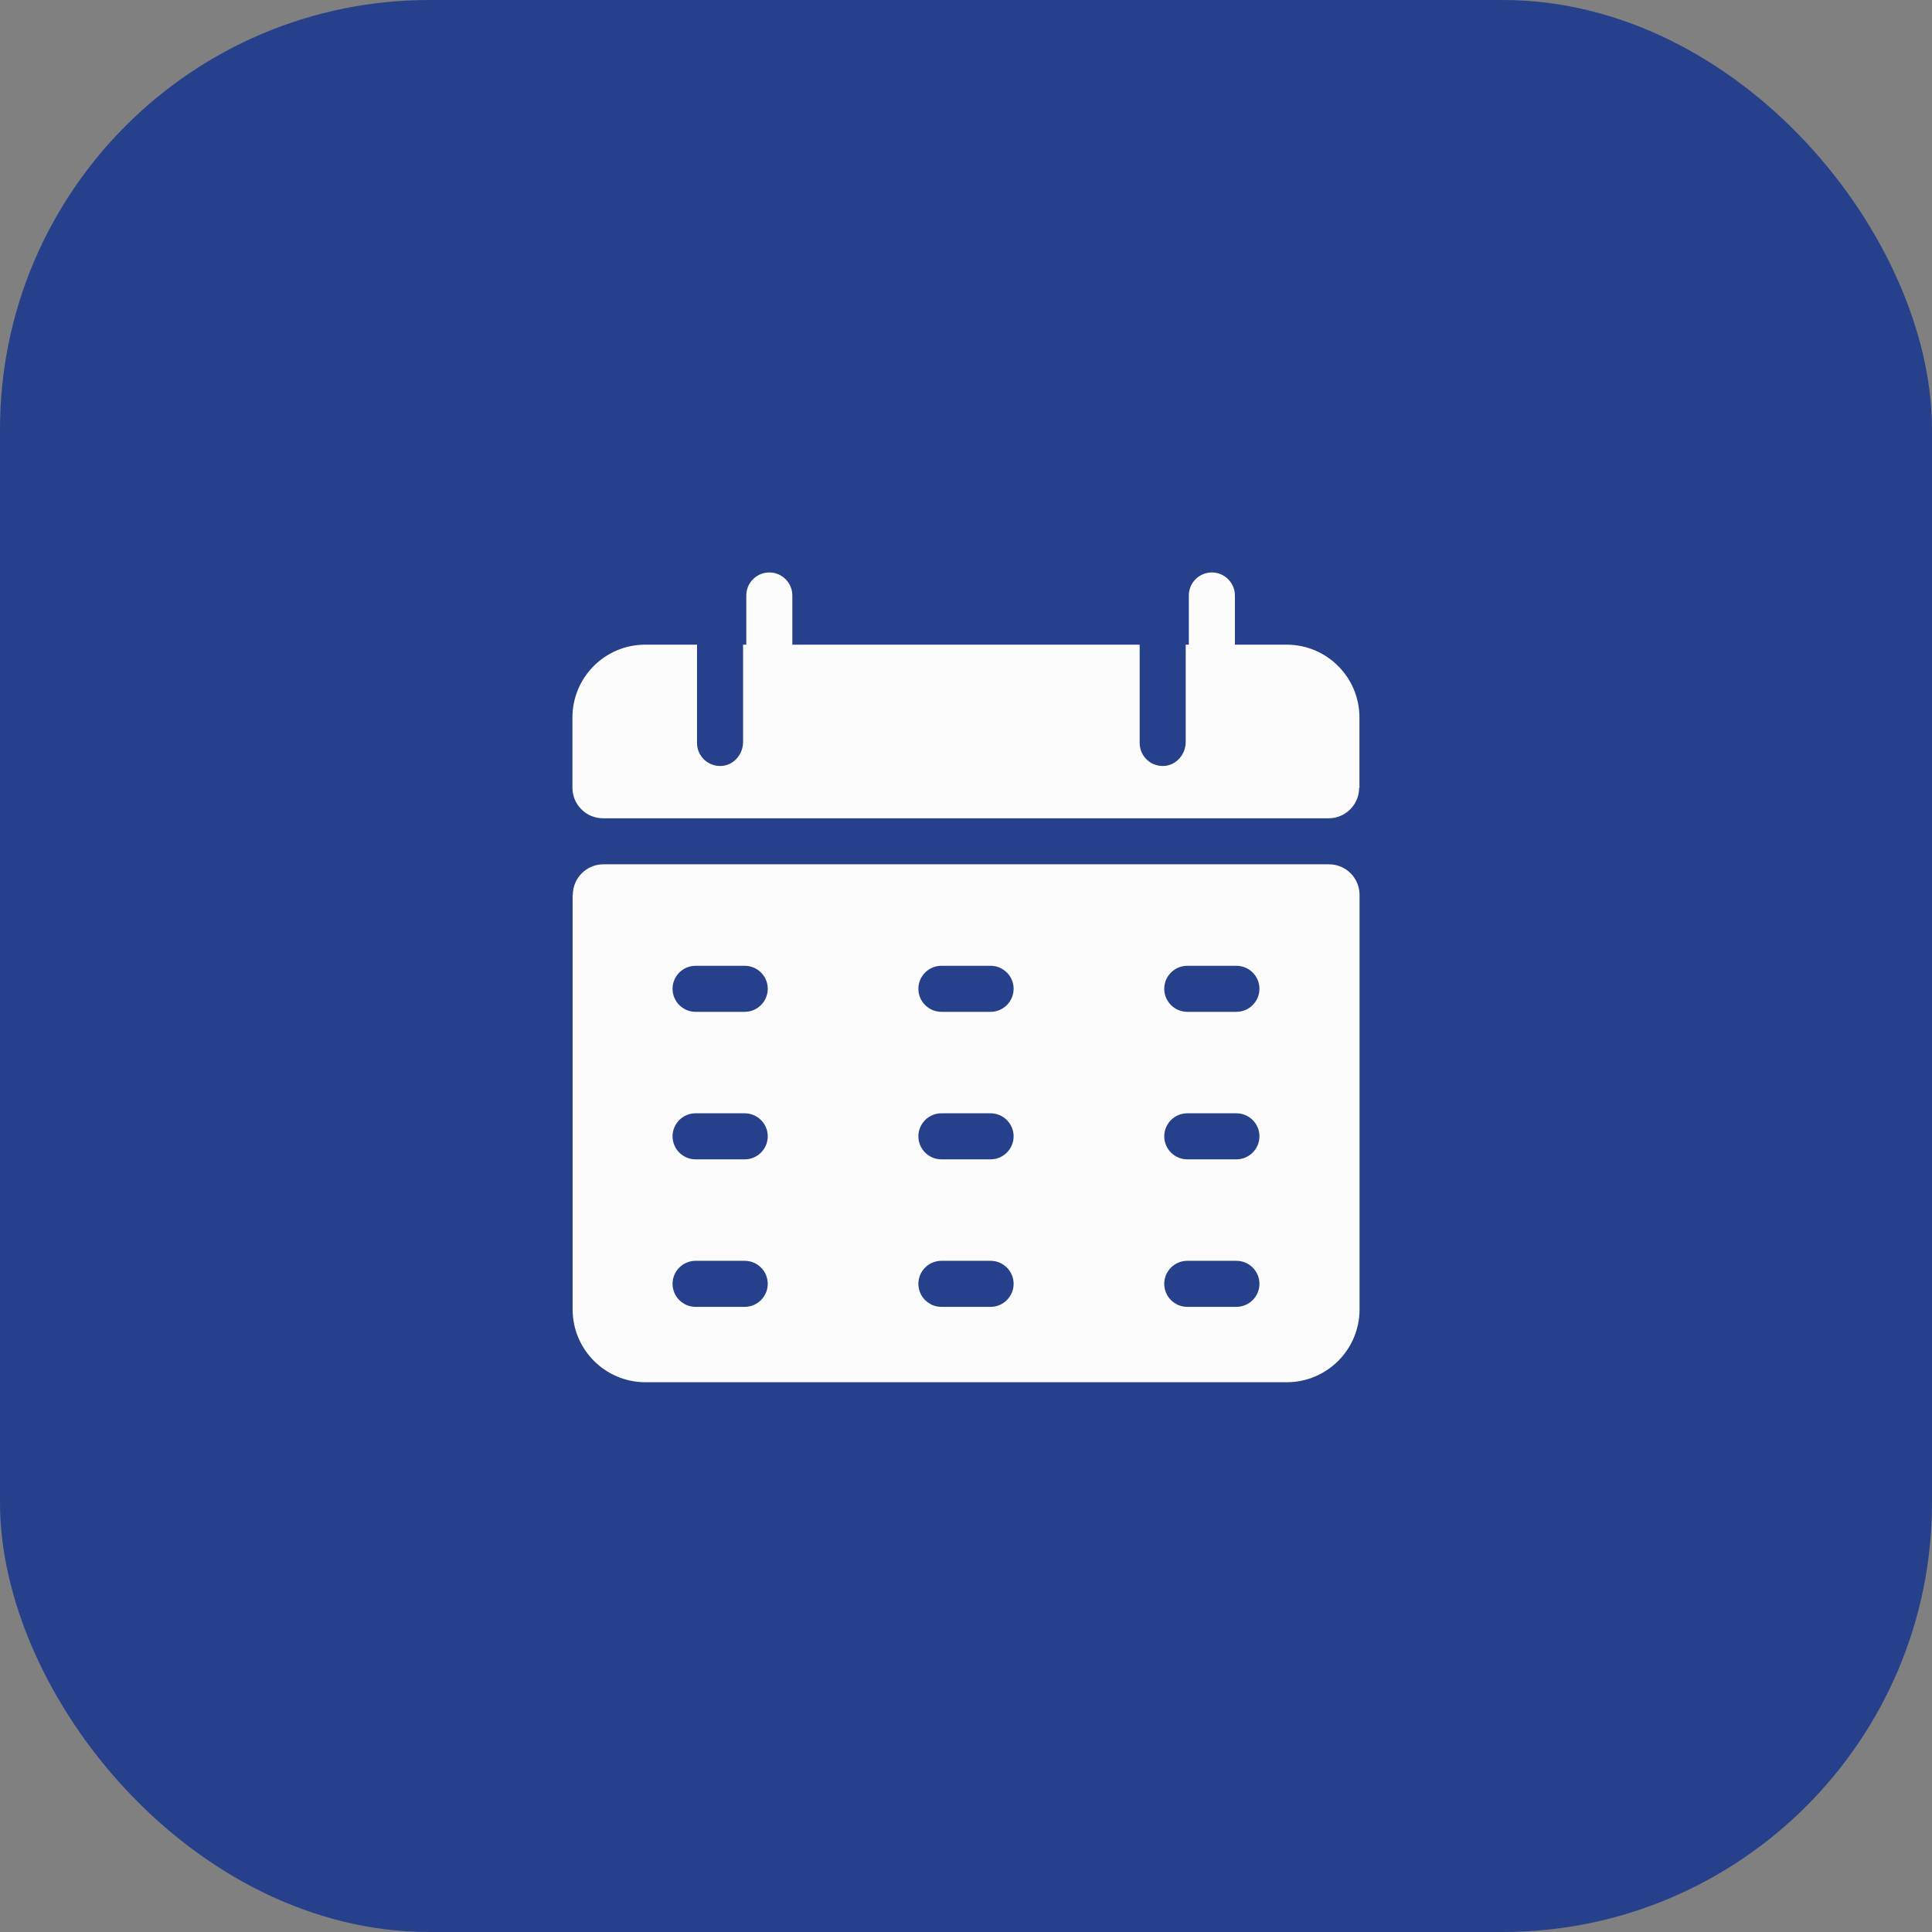
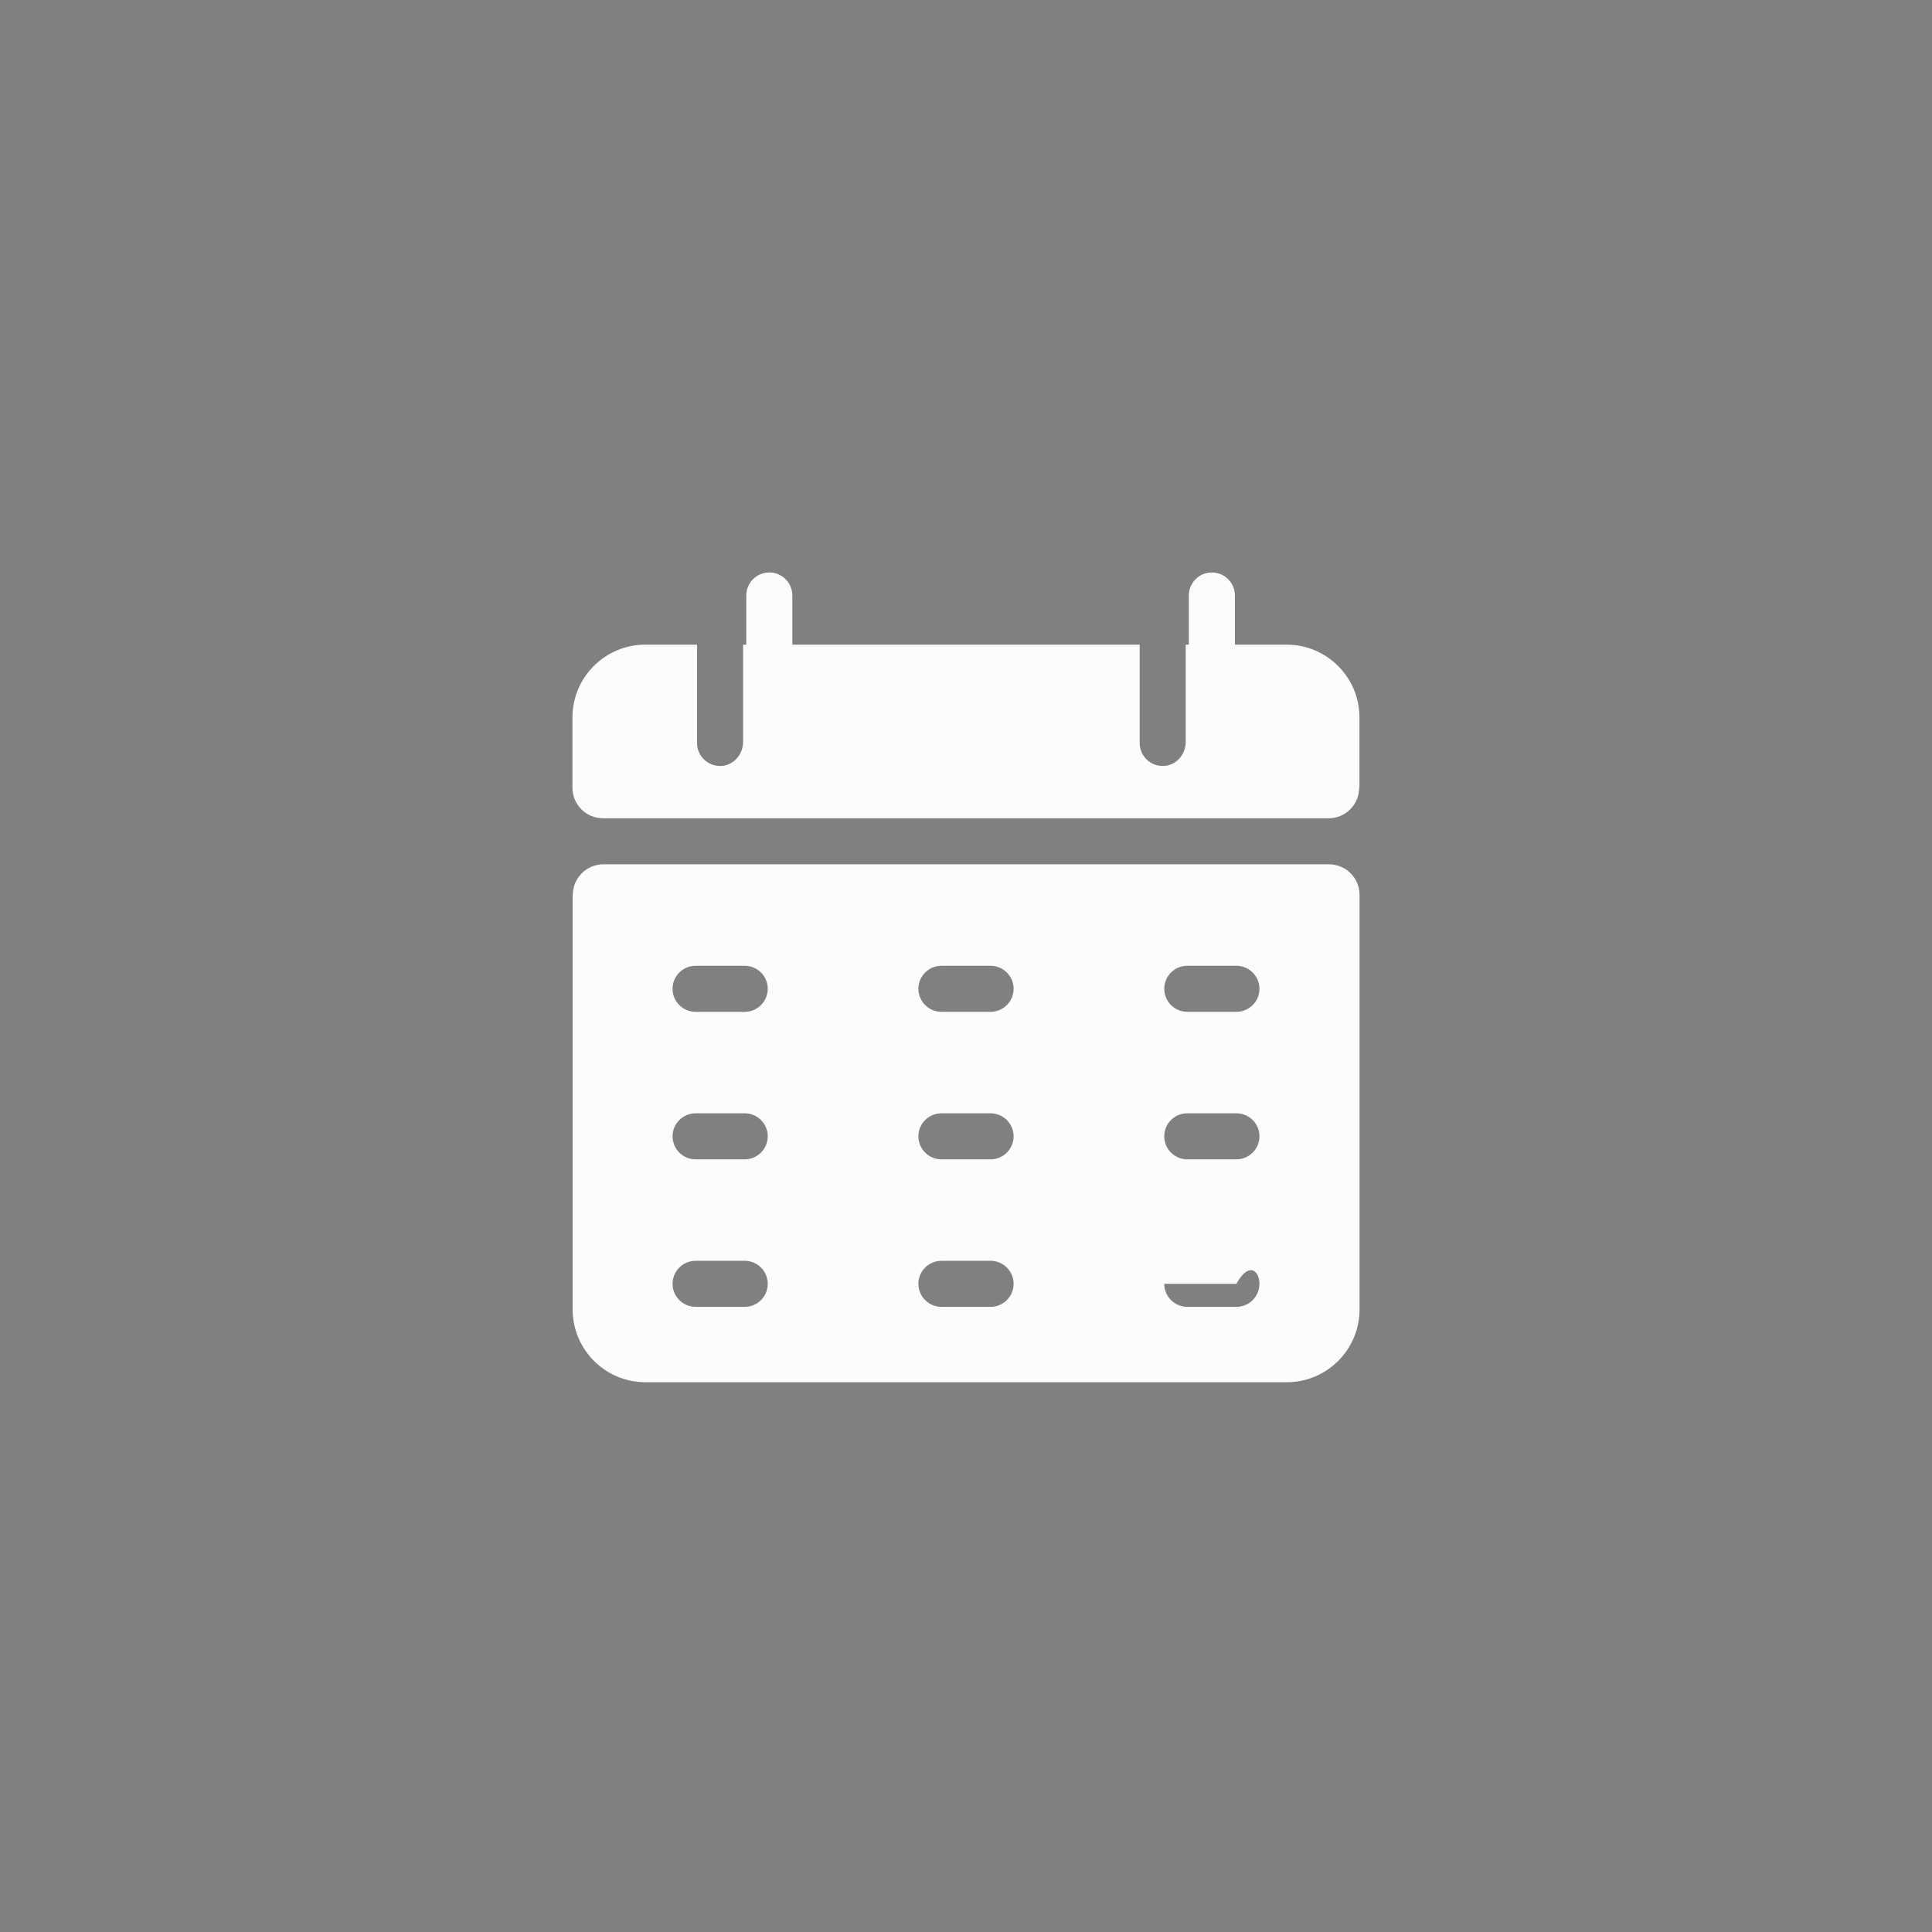
<svg xmlns="http://www.w3.org/2000/svg" width="54" height="54" viewBox="0 0 54 54" fill="none">
  <rect x="0" y="0" width="54" height="54" fill="#808080" stroke="none" />
-   <rect width="54" height="54" rx="12" fill="#26408B" />
  <path d="M21.503 21.41C21.148 21.41 20.859 21.121 20.859 20.766V16.643C20.859 16.289 21.148 16 21.503 16C21.857 16 22.146 16.289 22.146 16.643V20.766C22.146 21.121 21.857 21.41 21.503 21.41Z" fill="#FCFCFC" />
  <path d="M33.872 21.41C33.517 21.41 33.228 21.121 33.228 20.766V16.643C33.228 16.289 33.517 16 33.872 16C34.227 16 34.516 16.289 34.516 16.643V20.766C34.516 21.121 34.227 21.41 33.872 21.41Z" fill="#FCFCFC" />
  <path d="M37.997 22.018V20.054C37.997 18.931 37.086 18.018 35.96 18.018H33.141V20.739C33.141 21.074 32.895 21.374 32.56 21.407C32.175 21.442 31.854 21.142 31.854 20.766V18.018H20.769V20.739C20.769 21.074 20.524 21.374 20.188 21.407C19.804 21.442 19.482 21.142 19.482 20.766V18.018H18.037C16.913 18.018 16 18.928 16 20.054V22.018C16 22.489 16.382 22.871 16.854 22.871H37.135C37.607 22.871 37.989 22.489 37.989 22.018H37.997Z" fill="#FCFCFC" />
-   <path d="M16.005 25.012V36.597C16.005 37.721 16.916 38.634 18.042 38.634H35.963C37.086 38.634 38 37.724 38 36.597V25.012C38 24.54 37.618 24.158 37.146 24.158H16.864C16.392 24.158 16.011 24.54 16.011 25.012H16.005ZM20.815 36.527H19.441C19.087 36.527 18.798 36.238 18.798 35.883C18.798 35.529 19.087 35.24 19.441 35.24H20.815C21.17 35.24 21.459 35.529 21.459 35.883C21.459 36.238 21.17 36.527 20.815 36.527ZM20.815 32.404H19.441C19.087 32.404 18.798 32.115 18.798 31.76C18.798 31.406 19.087 31.117 19.441 31.117H20.815C21.17 31.117 21.459 31.406 21.459 31.76C21.459 32.115 21.17 32.404 20.815 32.404ZM20.815 28.281H19.441C19.087 28.281 18.798 27.992 18.798 27.637C18.798 27.283 19.087 26.994 19.441 26.994H20.815C21.17 26.994 21.459 27.283 21.459 27.637C21.459 27.992 21.17 28.281 20.815 28.281ZM27.687 36.527H26.313C25.958 36.527 25.669 36.238 25.669 35.883C25.669 35.529 25.958 35.24 26.313 35.24H27.687C28.041 35.24 28.331 35.529 28.331 35.883C28.331 36.238 28.041 36.527 27.687 36.527ZM27.687 32.404H26.313C25.958 32.404 25.669 32.115 25.669 31.76C25.669 31.406 25.958 31.117 26.313 31.117H27.687C28.041 31.117 28.331 31.406 28.331 31.76C28.331 32.115 28.041 32.404 27.687 32.404ZM27.687 28.281H26.313C25.958 28.281 25.669 27.992 25.669 27.637C25.669 27.283 25.958 26.994 26.313 26.994H27.687C28.041 26.994 28.331 27.283 28.331 27.637C28.331 27.992 28.041 28.281 27.687 28.281ZM34.558 36.527H33.184C32.83 36.527 32.541 36.238 32.541 35.883C32.541 35.529 32.83 35.24 33.184 35.24H34.558C34.913 35.24 35.202 35.529 35.202 35.883C35.202 36.238 34.913 36.527 34.558 36.527ZM34.558 32.404H33.184C32.83 32.404 32.541 32.115 32.541 31.76C32.541 31.406 32.83 31.117 33.184 31.117H34.558C34.913 31.117 35.202 31.406 35.202 31.76C35.202 32.115 34.913 32.404 34.558 32.404ZM34.558 28.281H33.184C32.83 28.281 32.541 27.992 32.541 27.637C32.541 27.283 32.83 26.994 33.184 26.994H34.558C34.913 26.994 35.202 27.283 35.202 27.637C35.202 27.992 34.913 28.281 34.558 28.281Z" fill="#FCFCFC" />
+   <path d="M16.005 25.012V36.597C16.005 37.721 16.916 38.634 18.042 38.634H35.963C37.086 38.634 38 37.724 38 36.597V25.012C38 24.54 37.618 24.158 37.146 24.158H16.864C16.392 24.158 16.011 24.54 16.011 25.012H16.005ZM20.815 36.527H19.441C19.087 36.527 18.798 36.238 18.798 35.883C18.798 35.529 19.087 35.24 19.441 35.24H20.815C21.17 35.24 21.459 35.529 21.459 35.883C21.459 36.238 21.17 36.527 20.815 36.527ZM20.815 32.404H19.441C19.087 32.404 18.798 32.115 18.798 31.76C18.798 31.406 19.087 31.117 19.441 31.117H20.815C21.17 31.117 21.459 31.406 21.459 31.76C21.459 32.115 21.17 32.404 20.815 32.404ZM20.815 28.281H19.441C19.087 28.281 18.798 27.992 18.798 27.637C18.798 27.283 19.087 26.994 19.441 26.994H20.815C21.17 26.994 21.459 27.283 21.459 27.637C21.459 27.992 21.17 28.281 20.815 28.281ZM27.687 36.527H26.313C25.958 36.527 25.669 36.238 25.669 35.883C25.669 35.529 25.958 35.24 26.313 35.24H27.687C28.041 35.24 28.331 35.529 28.331 35.883C28.331 36.238 28.041 36.527 27.687 36.527ZM27.687 32.404H26.313C25.958 32.404 25.669 32.115 25.669 31.76C25.669 31.406 25.958 31.117 26.313 31.117H27.687C28.041 31.117 28.331 31.406 28.331 31.76C28.331 32.115 28.041 32.404 27.687 32.404ZM27.687 28.281H26.313C25.958 28.281 25.669 27.992 25.669 27.637C25.669 27.283 25.958 26.994 26.313 26.994H27.687C28.041 26.994 28.331 27.283 28.331 27.637C28.331 27.992 28.041 28.281 27.687 28.281ZM34.558 36.527H33.184C32.83 36.527 32.541 36.238 32.541 35.883H34.558C34.913 35.24 35.202 35.529 35.202 35.883C35.202 36.238 34.913 36.527 34.558 36.527ZM34.558 32.404H33.184C32.83 32.404 32.541 32.115 32.541 31.76C32.541 31.406 32.83 31.117 33.184 31.117H34.558C34.913 31.117 35.202 31.406 35.202 31.76C35.202 32.115 34.913 32.404 34.558 32.404ZM34.558 28.281H33.184C32.83 28.281 32.541 27.992 32.541 27.637C32.541 27.283 32.83 26.994 33.184 26.994H34.558C34.913 26.994 35.202 27.283 35.202 27.637C35.202 27.992 34.913 28.281 34.558 28.281Z" fill="#FCFCFC" />
</svg>